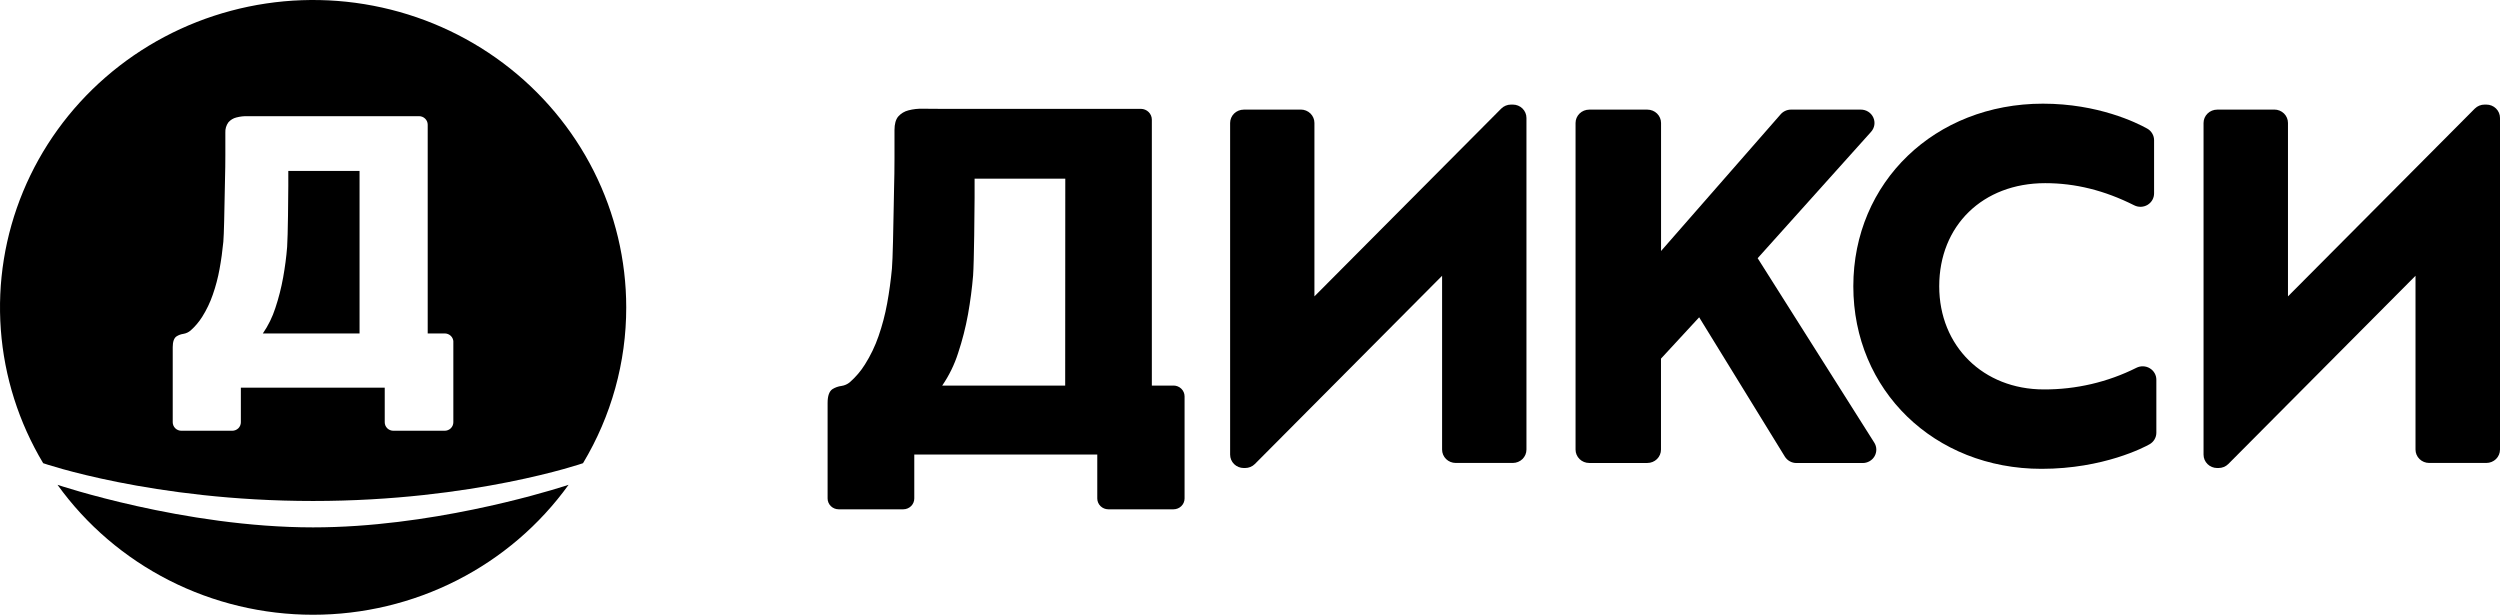
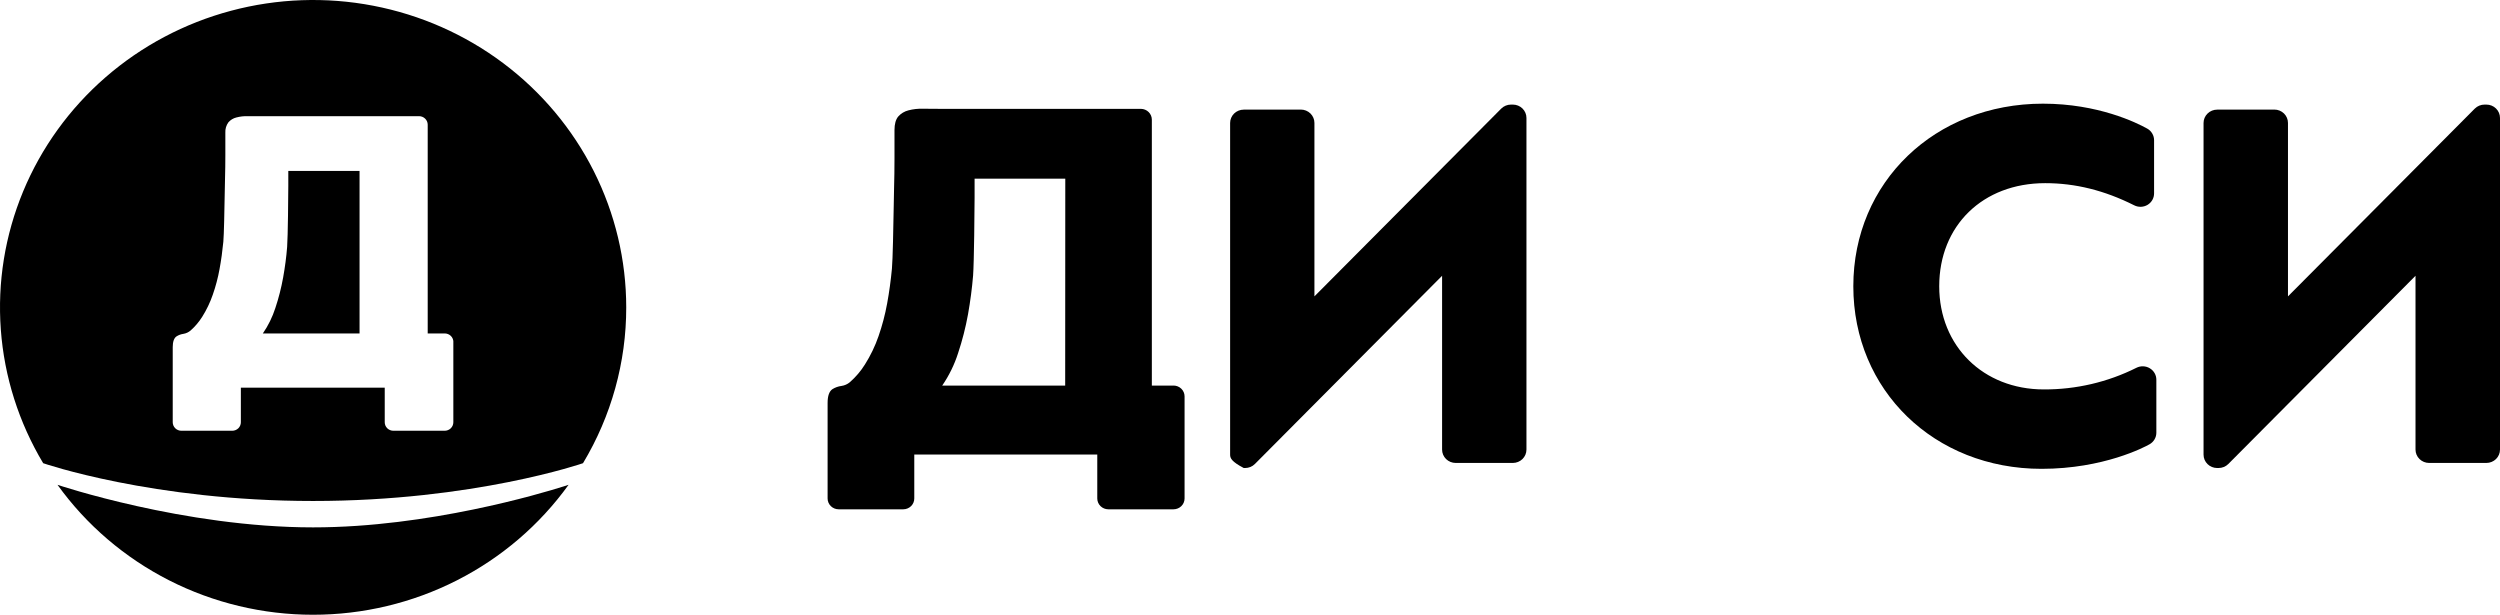
<svg xmlns="http://www.w3.org/2000/svg" width="122" height="30" viewBox="0 0 122 30" fill="none">
  <path d="M17.546 16.272H12.827C13.091 15.889 13.296 15.47 13.438 15.029C13.6 14.543 13.726 14.047 13.817 13.543C13.908 13.035 13.974 12.538 14.012 12.051C14.05 11.566 14.069 9.433 14.069 9.072V8.342H17.546V16.272Z" fill="black" />
  <path fill-rule="evenodd" clip-rule="evenodd" d="M30.56 15.001C30.563 17.675 29.834 20.301 28.451 22.604C28.451 22.604 23.128 24.448 15.279 24.448C7.43 24.448 2.107 22.604 2.107 22.604C0.917 20.616 0.209 18.386 0.04 16.085C-0.13 13.786 0.243 11.478 1.129 9.342C2.015 7.207 3.391 5.3 5.149 3.772C6.907 2.243 9.001 1.132 11.267 0.527C13.533 -0.079 15.911 -0.164 18.216 0.28C20.521 0.723 22.691 1.682 24.557 3.082C26.423 4.482 27.936 6.286 28.977 8.353C30.017 10.42 30.56 12.695 30.56 15.001ZM22.125 16.687C22.125 16.577 22.081 16.471 22.002 16.393C21.922 16.316 21.815 16.272 21.703 16.272H20.872V6.084C20.872 5.974 20.827 5.868 20.748 5.791C20.669 5.713 20.561 5.669 20.449 5.669H12.095C11.907 5.663 11.719 5.684 11.536 5.732C11.384 5.769 11.248 5.852 11.146 5.969C11.039 6.116 10.987 6.295 10.997 6.475V7.573C10.997 7.939 10.992 8.338 10.98 8.771C10.977 8.885 10.973 9.12 10.967 9.411C10.953 10.22 10.93 11.467 10.899 11.796C10.856 12.244 10.795 12.689 10.714 13.129C10.637 13.554 10.527 13.973 10.384 14.381C10.253 14.761 10.079 15.125 9.864 15.466C9.71 15.71 9.522 15.932 9.305 16.125C9.204 16.213 9.079 16.272 8.945 16.293C8.829 16.31 8.718 16.35 8.619 16.412C8.492 16.495 8.429 16.672 8.429 16.943V20.606C8.429 20.716 8.474 20.822 8.553 20.9C8.632 20.977 8.74 21.021 8.852 21.021H11.332C11.444 21.021 11.551 20.977 11.631 20.9C11.71 20.822 11.754 20.716 11.754 20.606V18.919H18.775V20.606C18.775 20.716 18.819 20.822 18.898 20.9C18.978 20.977 19.085 21.021 19.197 21.021H21.7C21.812 21.021 21.92 20.977 21.999 20.9C22.079 20.822 22.123 20.716 22.123 20.606V16.697L22.125 16.687Z" fill="black" />
  <path d="M8.254 28.321C6.084 27.217 4.216 25.619 2.806 23.659C2.806 23.659 8.983 25.736 15.278 25.736C15.993 25.736 16.707 25.709 17.411 25.662C22.895 25.29 27.746 23.659 27.746 23.659L27.745 23.661L27.751 23.659L27.741 23.666C26.331 25.623 24.465 27.219 22.297 28.321C20.128 29.424 17.72 30 15.276 30C12.832 30 10.424 29.424 8.254 28.321Z" fill="black" />
  <path d="M104.587 17.876C104.702 17.88 104.813 17.913 104.911 17.972L104.912 17.973C105.01 18.031 105.09 18.114 105.146 18.212C105.202 18.31 105.231 18.42 105.23 18.533V21.113C105.231 21.229 105.2 21.343 105.14 21.444C105.081 21.544 104.995 21.627 104.892 21.684C104.673 21.809 102.662 22.879 99.626 22.879C94.391 22.879 90.442 19.048 90.442 13.969C90.442 8.89 94.421 5.059 99.697 5.059C102.388 5.059 104.267 5.988 104.78 6.273C104.883 6.329 104.969 6.412 105.028 6.513C105.088 6.613 105.119 6.727 105.119 6.843V9.433C105.12 9.546 105.091 9.658 105.036 9.756C104.98 9.855 104.899 9.938 104.801 9.997C104.702 10.056 104.591 10.088 104.476 10.092C104.361 10.095 104.247 10.07 104.145 10.017C102.699 9.291 101.279 8.938 99.805 8.938C96.761 8.938 94.634 11.008 94.634 13.971C94.634 16.889 96.781 19.004 99.738 19.004C101.309 19.011 102.859 18.649 104.258 17.948C104.36 17.896 104.473 17.872 104.587 17.876Z" fill="black" />
  <path fill-rule="evenodd" clip-rule="evenodd" d="M57.27 18.816H56.21V5.84C56.21 5.771 56.196 5.702 56.169 5.638C56.142 5.574 56.103 5.516 56.053 5.467C56.003 5.418 55.944 5.379 55.878 5.352C55.813 5.326 55.743 5.312 55.673 5.312H45.889C45.594 5.312 45.313 5.31 45.048 5.306C44.806 5.298 44.565 5.324 44.332 5.385C44.138 5.433 43.965 5.538 43.834 5.686C43.713 5.83 43.651 6.05 43.651 6.348V7.742C43.651 8.212 43.644 8.719 43.629 9.263C43.626 9.396 43.621 9.661 43.615 9.993L43.615 9.998L43.615 9.999C43.597 11.023 43.567 12.683 43.526 13.112C43.472 13.681 43.395 14.252 43.292 14.812C43.193 15.354 43.053 15.887 42.872 16.407C42.705 16.891 42.482 17.354 42.208 17.788C42.008 18.108 41.761 18.398 41.476 18.649C41.359 18.748 41.217 18.812 41.064 18.834C40.909 18.854 40.76 18.906 40.627 18.988C40.467 19.093 40.387 19.319 40.387 19.664V24.326C40.387 24.465 40.444 24.6 40.545 24.699C40.646 24.798 40.782 24.853 40.925 24.854H44.08C44.222 24.854 44.359 24.798 44.46 24.699C44.561 24.6 44.617 24.466 44.617 24.326V22.18H53.547V24.326C53.547 24.465 53.604 24.6 53.705 24.699C53.806 24.798 53.942 24.853 54.085 24.854H57.269C57.412 24.853 57.548 24.798 57.649 24.699C57.75 24.6 57.807 24.465 57.807 24.326V19.343C57.807 19.203 57.75 19.069 57.649 18.97C57.548 18.871 57.412 18.816 57.269 18.815L57.27 18.816ZM51.981 18.816H45.98C46.314 18.328 46.575 17.796 46.754 17.235C46.96 16.616 47.122 15.985 47.238 15.344C47.353 14.696 47.436 14.064 47.487 13.447C47.535 12.829 47.56 10.114 47.56 9.655V8.72H51.986L51.981 18.816Z" fill="black" />
-   <path d="M91.306 6.436L85.774 12.6L91.461 21.595C91.525 21.694 91.561 21.808 91.564 21.925C91.567 22.043 91.538 22.158 91.481 22.261C91.422 22.363 91.338 22.448 91.234 22.507C91.131 22.566 91.014 22.597 90.895 22.596H87.671C87.556 22.596 87.443 22.568 87.343 22.512C87.242 22.457 87.159 22.377 87.099 22.28L82.919 15.484L81.056 17.501V21.941C81.056 22.114 80.987 22.279 80.862 22.402C80.737 22.524 80.569 22.593 80.392 22.593H77.551C77.375 22.593 77.206 22.524 77.082 22.402C76.957 22.279 76.887 22.114 76.887 21.941V6.002C76.887 5.829 76.957 5.663 77.082 5.541C77.206 5.419 77.375 5.35 77.551 5.35H80.395C80.571 5.35 80.74 5.419 80.864 5.541C80.989 5.663 81.059 5.829 81.059 6.002V12.249L86.897 5.577C86.959 5.506 87.037 5.448 87.124 5.409C87.211 5.369 87.306 5.349 87.402 5.349H90.805C90.934 5.348 91.06 5.383 91.168 5.451C91.277 5.519 91.363 5.617 91.416 5.732C91.469 5.847 91.487 5.975 91.468 6.1C91.448 6.225 91.392 6.341 91.306 6.436Z" fill="black" />
-   <path d="M60.685 5.347H63.48C63.656 5.347 63.825 5.416 63.95 5.538C64.074 5.66 64.144 5.826 64.144 5.999V14.463L73.26 5.3C73.322 5.238 73.396 5.189 73.478 5.155C73.56 5.121 73.648 5.104 73.737 5.104H73.827C74.003 5.104 74.172 5.172 74.297 5.295C74.421 5.417 74.491 5.583 74.491 5.756V21.94C74.491 22.113 74.421 22.279 74.297 22.401C74.172 22.523 74.003 22.592 73.827 22.592H71.038C70.862 22.592 70.693 22.523 70.568 22.401C70.444 22.279 70.374 22.113 70.374 21.94V13.458L61.239 22.642C61.177 22.705 61.103 22.754 61.021 22.788C60.939 22.822 60.85 22.839 60.761 22.839H60.694C60.518 22.839 60.349 22.77 60.224 22.648C60.1 22.526 60.03 22.36 60.03 22.187V6.002C60.03 5.829 60.1 5.663 60.224 5.541C60.349 5.419 60.518 5.35 60.694 5.35L60.685 5.347Z" fill="black" />
+   <path d="M60.685 5.347H63.48C63.656 5.347 63.825 5.416 63.95 5.538C64.074 5.66 64.144 5.826 64.144 5.999V14.463L73.26 5.3C73.322 5.238 73.396 5.189 73.478 5.155C73.56 5.121 73.648 5.104 73.737 5.104H73.827C74.003 5.104 74.172 5.172 74.297 5.295C74.421 5.417 74.491 5.583 74.491 5.756V21.94C74.491 22.113 74.421 22.279 74.297 22.401C74.172 22.523 74.003 22.592 73.827 22.592H71.038C70.862 22.592 70.693 22.523 70.568 22.401C70.444 22.279 70.374 22.113 70.374 21.94V13.458L61.239 22.642C61.177 22.705 61.103 22.754 61.021 22.788C60.939 22.822 60.85 22.839 60.761 22.839H60.694C60.1 22.526 60.03 22.36 60.03 22.187V6.002C60.03 5.829 60.1 5.663 60.224 5.541C60.349 5.419 60.518 5.35 60.694 5.35L60.685 5.347Z" fill="black" />
  <path d="M108.194 5.347H110.989C111.165 5.347 111.334 5.416 111.459 5.538C111.583 5.66 111.653 5.826 111.653 5.999V14.463L120.77 5.3C120.832 5.238 120.906 5.189 120.988 5.155C121.07 5.121 121.158 5.104 121.247 5.104H121.336C121.512 5.104 121.681 5.172 121.806 5.295C121.93 5.417 122 5.583 122 5.756V21.94C122 22.113 121.93 22.279 121.806 22.401C121.681 22.523 121.512 22.592 121.336 22.592H118.541C118.365 22.592 118.196 22.523 118.072 22.401C117.947 22.279 117.877 22.113 117.877 21.94V13.458L108.743 22.642C108.681 22.705 108.606 22.754 108.524 22.788C108.442 22.822 108.354 22.839 108.265 22.839H108.197C108.021 22.839 107.852 22.77 107.728 22.648C107.603 22.526 107.533 22.36 107.533 22.187V6.002C107.533 5.829 107.603 5.663 107.728 5.541C107.852 5.419 108.021 5.35 108.197 5.35L108.194 5.347Z" fill="black" />
</svg>